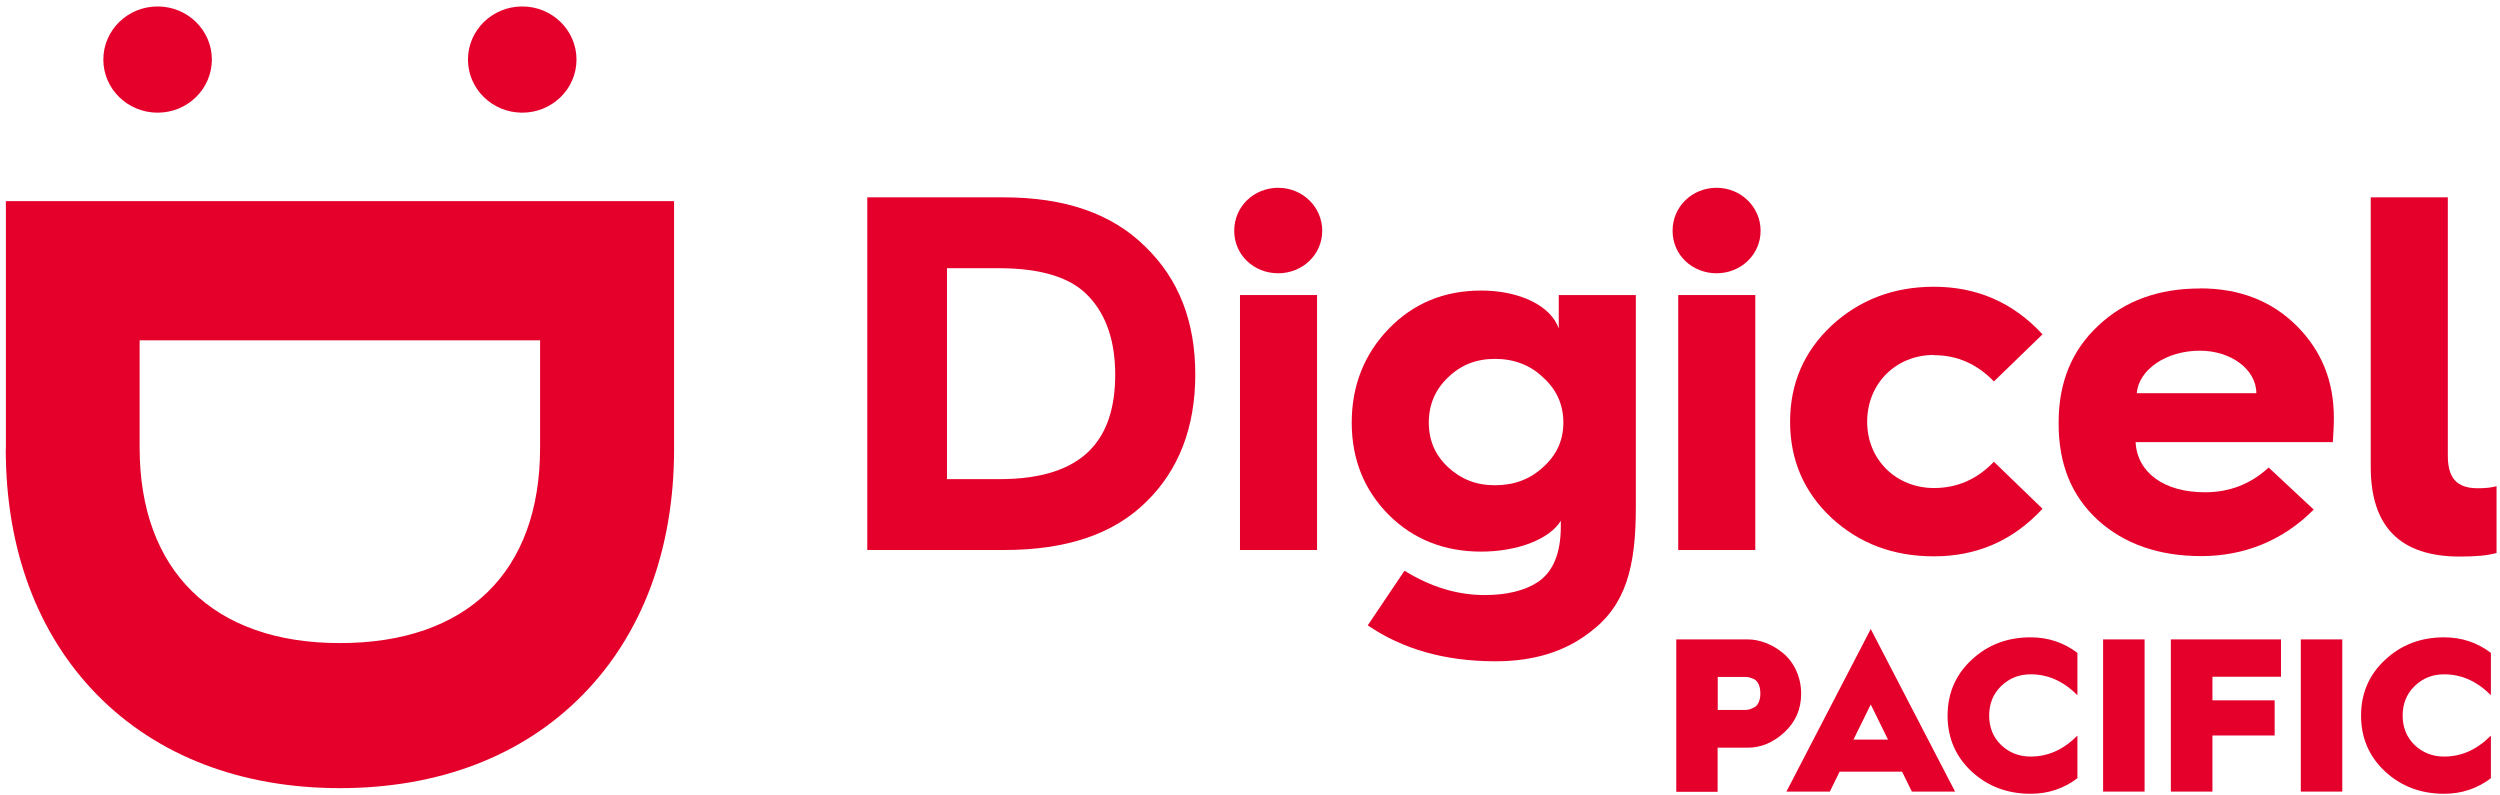
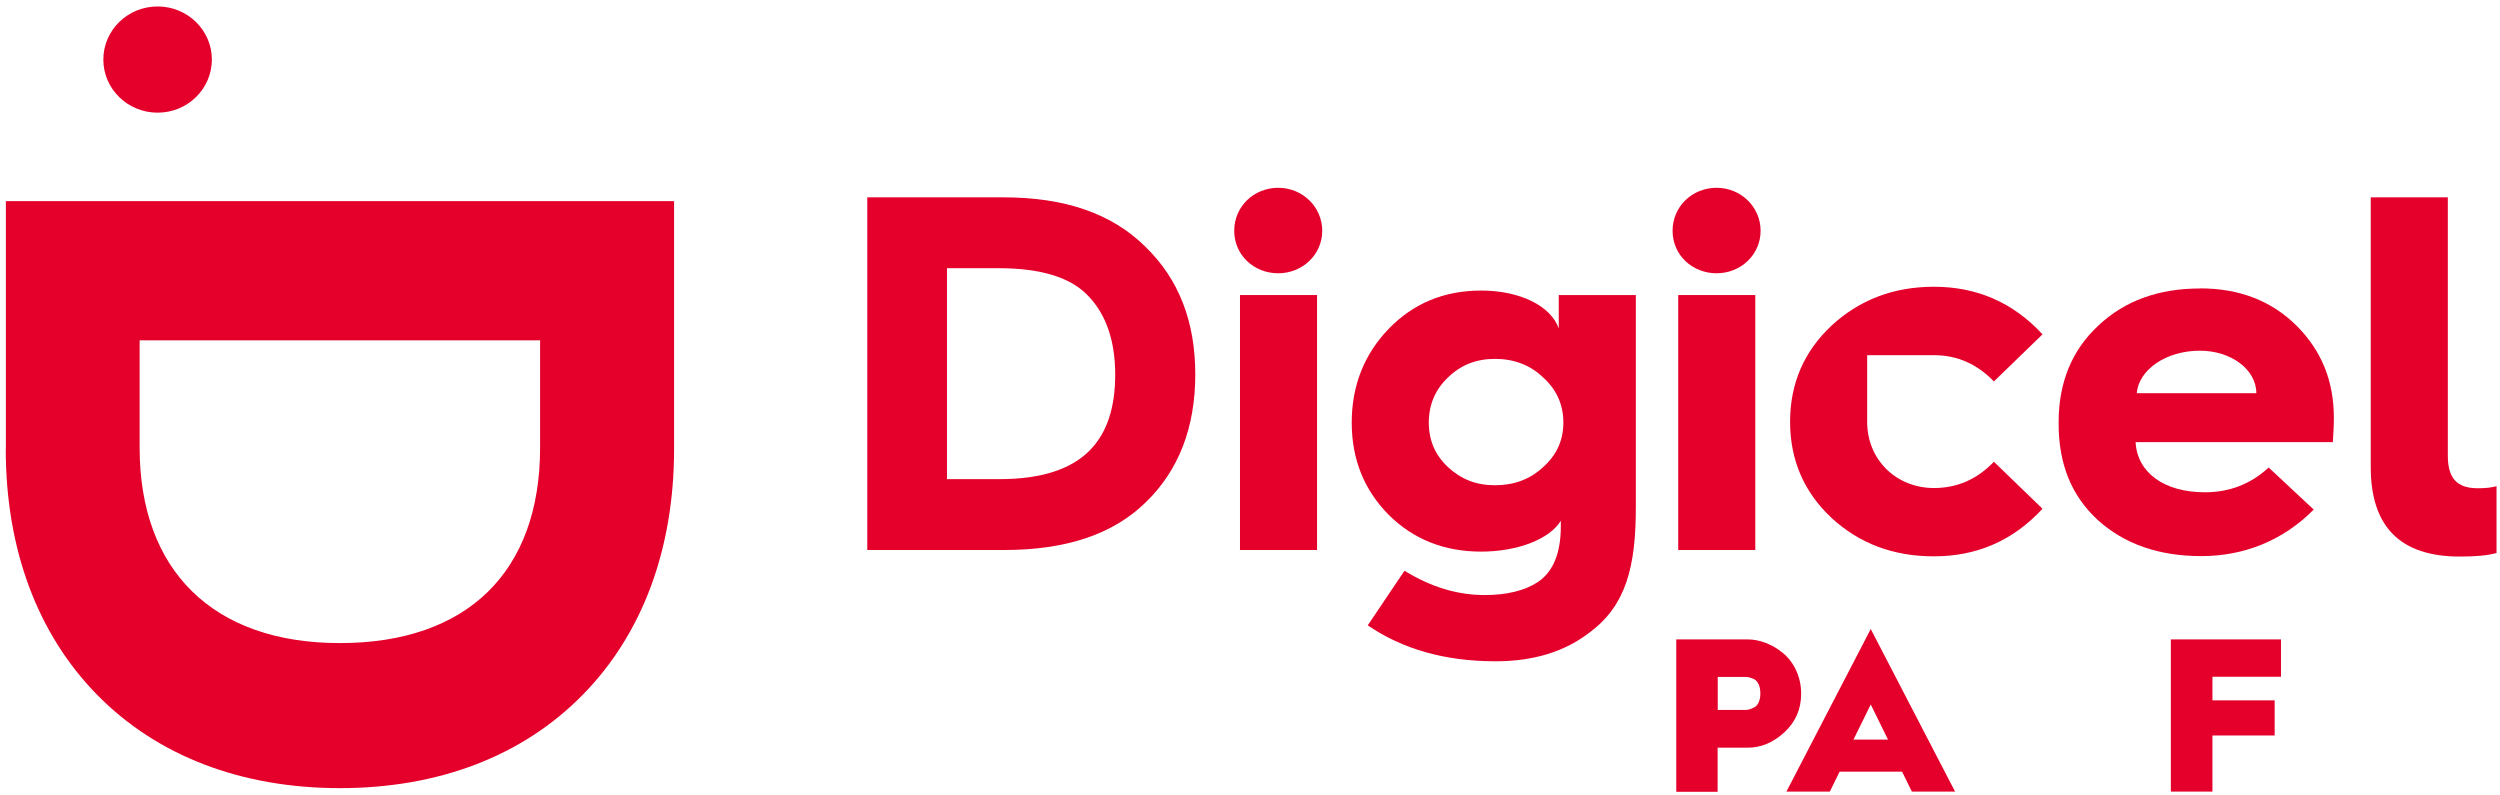
<svg xmlns="http://www.w3.org/2000/svg" width="217" height="69" viewBox="0 0 217 69" fill="none">
  <path d="M145.5 68.71V55.5H151.7C152.7 55.5 153.8 55.9 154.73 56.66C155.66 57.4 156.34 58.69 156.34 60.21C156.34 61.56 155.85 62.67 154.88 63.57C153.91 64.46 152.85 64.9 151.69 64.9H149.09V68.73H145.49L145.5 68.71ZM149.1 61.62H151.55C151.72 61.62 151.89 61.58 152.21 61.43C152.57 61.28 152.8 60.82 152.8 60.2C152.8 59.54 152.57 59.08 152.21 58.93C151.85 58.78 151.7 58.76 151.53 58.76H149.1V61.62Z" fill="#E4002B" />
  <path d="M155.06 68.71L162.38 54.6L169.7 68.71H165.95L165.1 66.98H159.68L158.83 68.71H155.08H155.06ZM160.88 64.2H163.88L162.38 61.15L160.88 64.2Z" fill="#E4002B" />
-   <path d="M180.32 56.65V60.35C179.13 59.14 177.78 58.53 176.26 58.53C175.26 58.53 174.4 58.87 173.7 59.55C173 60.23 172.66 61.09 172.66 62.11C172.66 63.13 173 63.99 173.7 64.67C174.4 65.33 175.25 65.67 176.26 65.67C177.78 65.67 179.12 65.06 180.32 63.85V67.55C179.14 68.44 177.8 68.9 176.26 68.9C174.25 68.9 172.54 68.26 171.14 66.97C169.76 65.68 169.05 64.07 169.05 62.12C169.05 60.17 169.75 58.56 171.14 57.27C172.54 55.96 174.25 55.32 176.26 55.32C177.8 55.32 179.14 55.78 180.32 56.67V56.65Z" fill="#E4002B" />
-   <path d="M182.55 68.71V55.5H186.15V68.71H182.55Z" fill="#E4002B" />
  <path d="M188.43 68.71V55.5H197.99V58.74H192.04V60.79H197.44V63.84H192.04V68.71H188.44H188.43Z" fill="#E4002B" />
-   <path d="M199.71 68.71V55.5H203.31V68.71H199.71Z" fill="#E4002B" />
-   <path d="M216.21 56.65V60.35C215.02 59.14 213.67 58.53 212.15 58.53C211.15 58.53 210.29 58.87 209.59 59.55C208.89 60.23 208.55 61.09 208.55 62.11C208.55 63.13 208.89 63.99 209.59 64.67C210.29 65.33 211.14 65.67 212.15 65.67C213.67 65.67 215.01 65.06 216.21 63.85V67.55C215.03 68.44 213.69 68.9 212.15 68.9C210.14 68.9 208.43 68.26 207.03 66.97C205.65 65.68 204.94 64.07 204.94 62.12C204.94 60.17 205.64 58.56 207.03 57.27C208.43 55.96 210.14 55.32 212.15 55.32C213.69 55.32 215.03 55.78 216.21 56.67V56.65Z" fill="#E4002B" />
  <path d="M87.14 17.13H75.28V47.74H87.18C92.53 47.74 96.61 46.38 99.44 43.61C102.31 40.84 103.75 37.11 103.75 32.5C103.75 27.89 102.31 24.2 99.39 21.39C96.51 18.54 92.43 17.13 87.13 17.13H87.14ZM86.74 41.59H82.2V23.28H86.69C90.42 23.28 93.02 24.11 94.51 25.74C96.04 27.36 96.8 29.65 96.8 32.5C96.8 38.12 94.1 41.59 86.74 41.59Z" fill="#E4002B" />
  <path d="M110.95 16.3C108.84 16.3 107.13 17.92 107.13 20.03C107.13 22.14 108.84 23.72 110.95 23.72C113.06 23.72 114.77 22.1 114.77 20.03C114.77 17.96 113.06 16.3 110.95 16.3Z" fill="#E4002B" />
  <path d="M114.32 25.61H107.63V47.74H114.32V25.61Z" fill="#E4002B" />
  <path d="M135.3 28.51C134.63 26.58 131.98 25.22 128.56 25.22C125.37 25.22 122.68 26.32 120.52 28.56C118.41 30.76 117.33 33.48 117.33 36.68C117.33 39.88 118.41 42.52 120.52 44.67C122.68 46.82 125.37 47.88 128.56 47.88C131.75 47.88 134.53 46.78 135.48 45.2V45.68C135.48 48.01 134.81 49.63 133.5 50.51C132.38 51.26 130.8 51.65 128.87 51.65C126.49 51.65 124.2 50.95 121.91 49.54L118.72 54.28C121.73 56.34 125.41 57.4 129.82 57.4C133.1 57.4 135.84 56.57 138.04 54.85C141.14 52.52 141.99 49.19 141.99 44.05V25.61H135.3V28.51ZM133.95 40.54C132.83 41.59 131.43 42.12 129.77 42.12C128.11 42.12 126.81 41.59 125.68 40.54C124.56 39.49 124.02 38.21 124.02 36.68C124.02 35.15 124.56 33.83 125.68 32.77C126.8 31.67 128.15 31.15 129.77 31.15C131.39 31.15 132.83 31.68 133.95 32.77C135.12 33.82 135.7 35.14 135.7 36.68C135.7 38.22 135.12 39.49 133.95 40.54Z" fill="#E4002B" />
  <path d="M152.36 25.61H145.67V47.74H152.36V25.61Z" fill="#E4002B" />
  <path d="M215.08 42.38C213.24 42.38 212.47 41.5 212.47 39.53V17.13H205.78V40.54C205.78 45.72 208.34 48.31 213.51 48.31C214.86 48.31 215.94 48.22 216.7 48V42.2C216.25 42.33 215.71 42.38 215.08 42.38Z" fill="#E4002B" />
  <path d="M190.95 25.04C187.4 25.04 184.44 26.09 182.15 28.25C179.86 30.36 178.69 33.17 178.69 36.64V36.81C178.69 40.28 179.81 43.05 182.1 45.15C184.39 47.21 187.36 48.27 191.08 48.27C194.8 48.27 198.18 46.91 200.83 44.23L196.92 40.58C195.35 42.03 193.51 42.73 191.39 42.73C187.84 42.73 185.51 41.02 185.37 38.38H202.49C202.53 37.72 202.58 37.02 202.58 36.27C202.58 33.06 201.5 30.43 199.35 28.28C197.19 26.13 194.41 25.03 190.95 25.03V25.04ZM185.47 34.13C185.65 32.07 188.03 30.44 190.95 30.44C193.65 30.44 195.85 32.07 195.85 34.13H185.47Z" fill="#E4002B" />
  <path d="M149 16.3C146.89 16.3 145.18 17.92 145.18 20.03C145.18 22.14 146.89 23.72 149 23.72C151.11 23.72 152.82 22.1 152.82 20.03C152.82 17.96 151.11 16.3 149 16.3Z" fill="#E4002B" />
-   <path d="M167.86 30.83C169.88 30.83 171.59 31.58 173.07 33.11L177.29 29.02C174.73 26.25 171.59 24.89 167.86 24.89C164.36 24.89 161.39 26.03 158.97 28.27C156.59 30.51 155.38 33.28 155.38 36.61C155.38 39.94 156.59 42.71 158.97 44.95C161.4 47.19 164.36 48.29 167.86 48.29C171.59 48.29 174.73 46.93 177.29 44.16L173.07 40.08C171.59 41.62 169.88 42.36 167.86 42.36C164.63 42.36 162.07 39.94 162.07 36.61C162.07 33.28 164.58 30.81 167.86 30.81V30.83Z" fill="#E4002B" />
+   <path d="M167.86 30.83C169.88 30.83 171.59 31.58 173.07 33.11L177.29 29.02C174.73 26.25 171.59 24.89 167.86 24.89C164.36 24.89 161.39 26.03 158.97 28.27C156.59 30.51 155.38 33.28 155.38 36.61C155.38 39.94 156.59 42.71 158.97 44.95C161.4 47.19 164.36 48.29 167.86 48.29C171.59 48.29 174.73 46.93 177.29 44.16L173.07 40.08C171.59 41.62 169.88 42.36 167.86 42.36C164.63 42.36 162.07 39.94 162.07 36.61V30.83Z" fill="#E4002B" />
  <path d="M0.5 38.98C0.5 47.66 3.25 55.04 8.45 60.33C13.66 65.62 20.94 68.41 29.51 68.41C38.08 68.41 45.36 65.62 50.56 60.33C55.76 55.05 58.51 47.67 58.51 38.98V17.46H0.51V38.98H0.5ZM12.12 29.54H46.88V38.86C46.88 49.64 40.55 55.82 29.5 55.82C18.45 55.82 12.12 49.48 12.12 38.86V29.54Z" fill="#E4002B" />
-   <path d="M45.33 9.78C47.931 9.78 50.04 7.716 50.04 5.17C50.04 2.624 47.931 0.56 45.33 0.56C42.729 0.56 40.62 2.624 40.62 5.17C40.62 7.716 42.729 9.78 45.33 9.78Z" fill="#E4002B" />
  <path d="M13.68 9.78C16.281 9.78 18.39 7.716 18.39 5.17C18.39 2.624 16.281 0.56 13.68 0.56C11.079 0.56 8.97 2.624 8.97 5.17C8.97 7.716 11.079 9.78 13.68 9.78Z" fill="#E4002B" />
</svg>